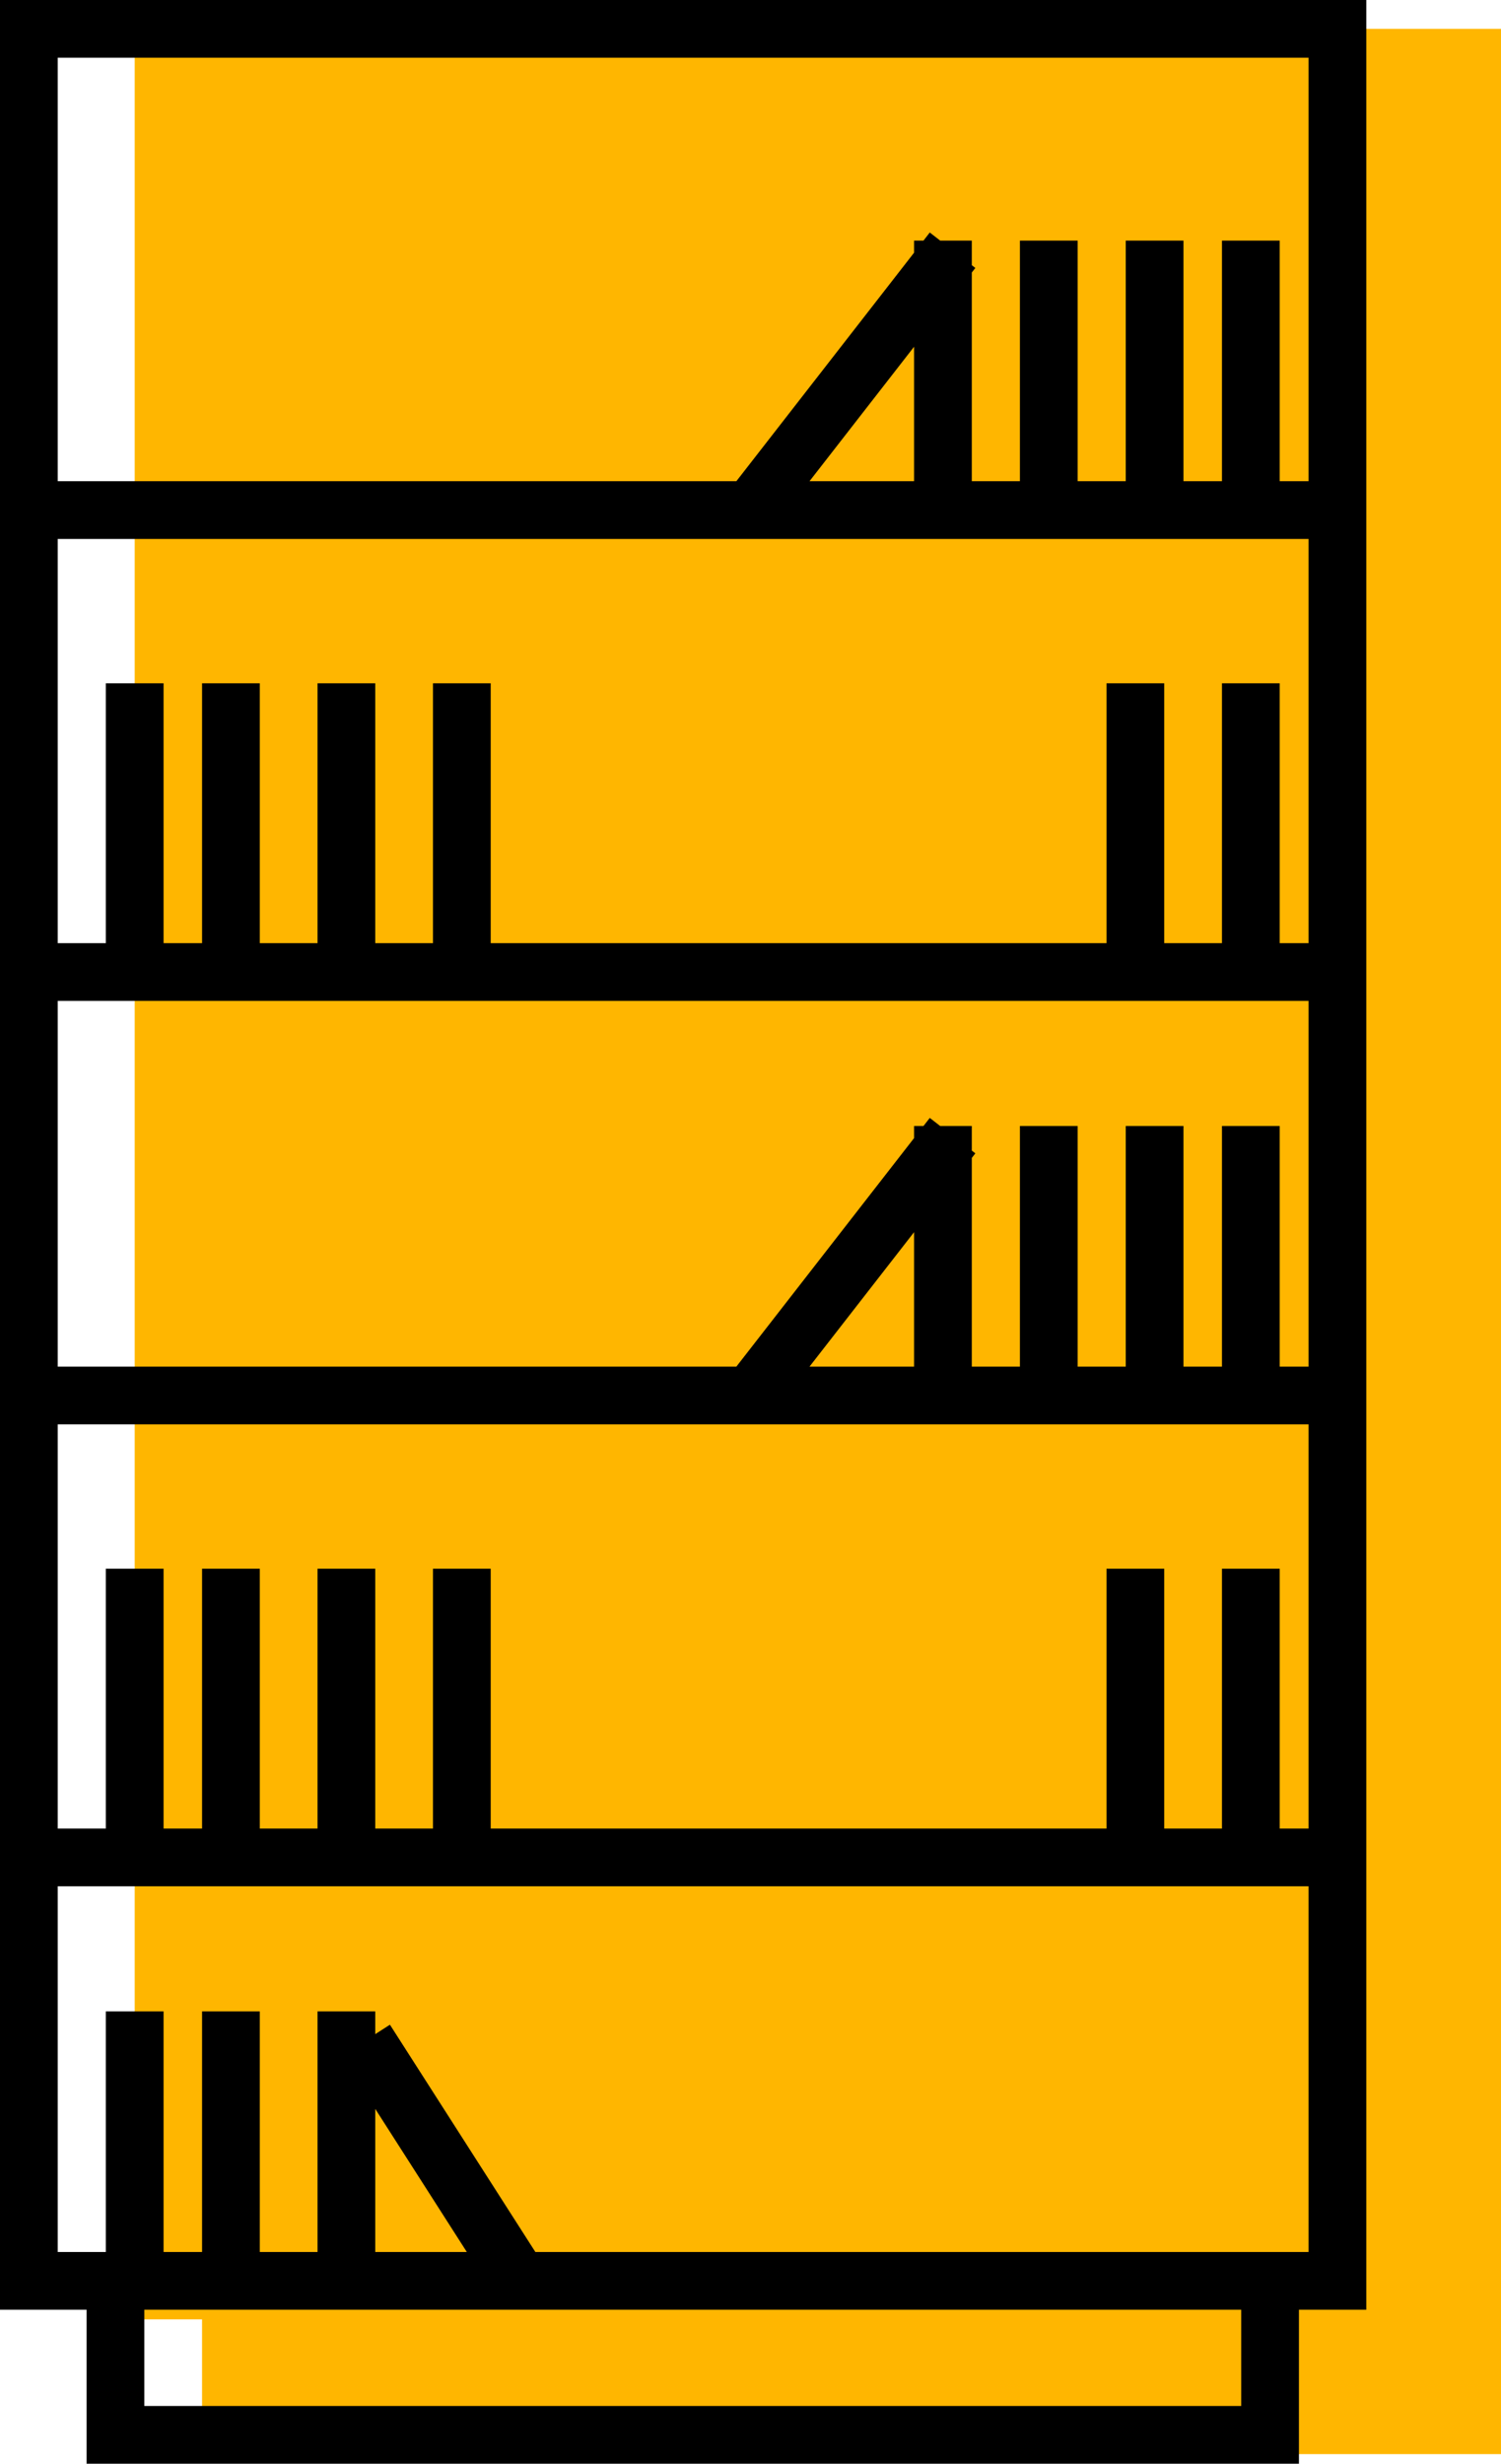
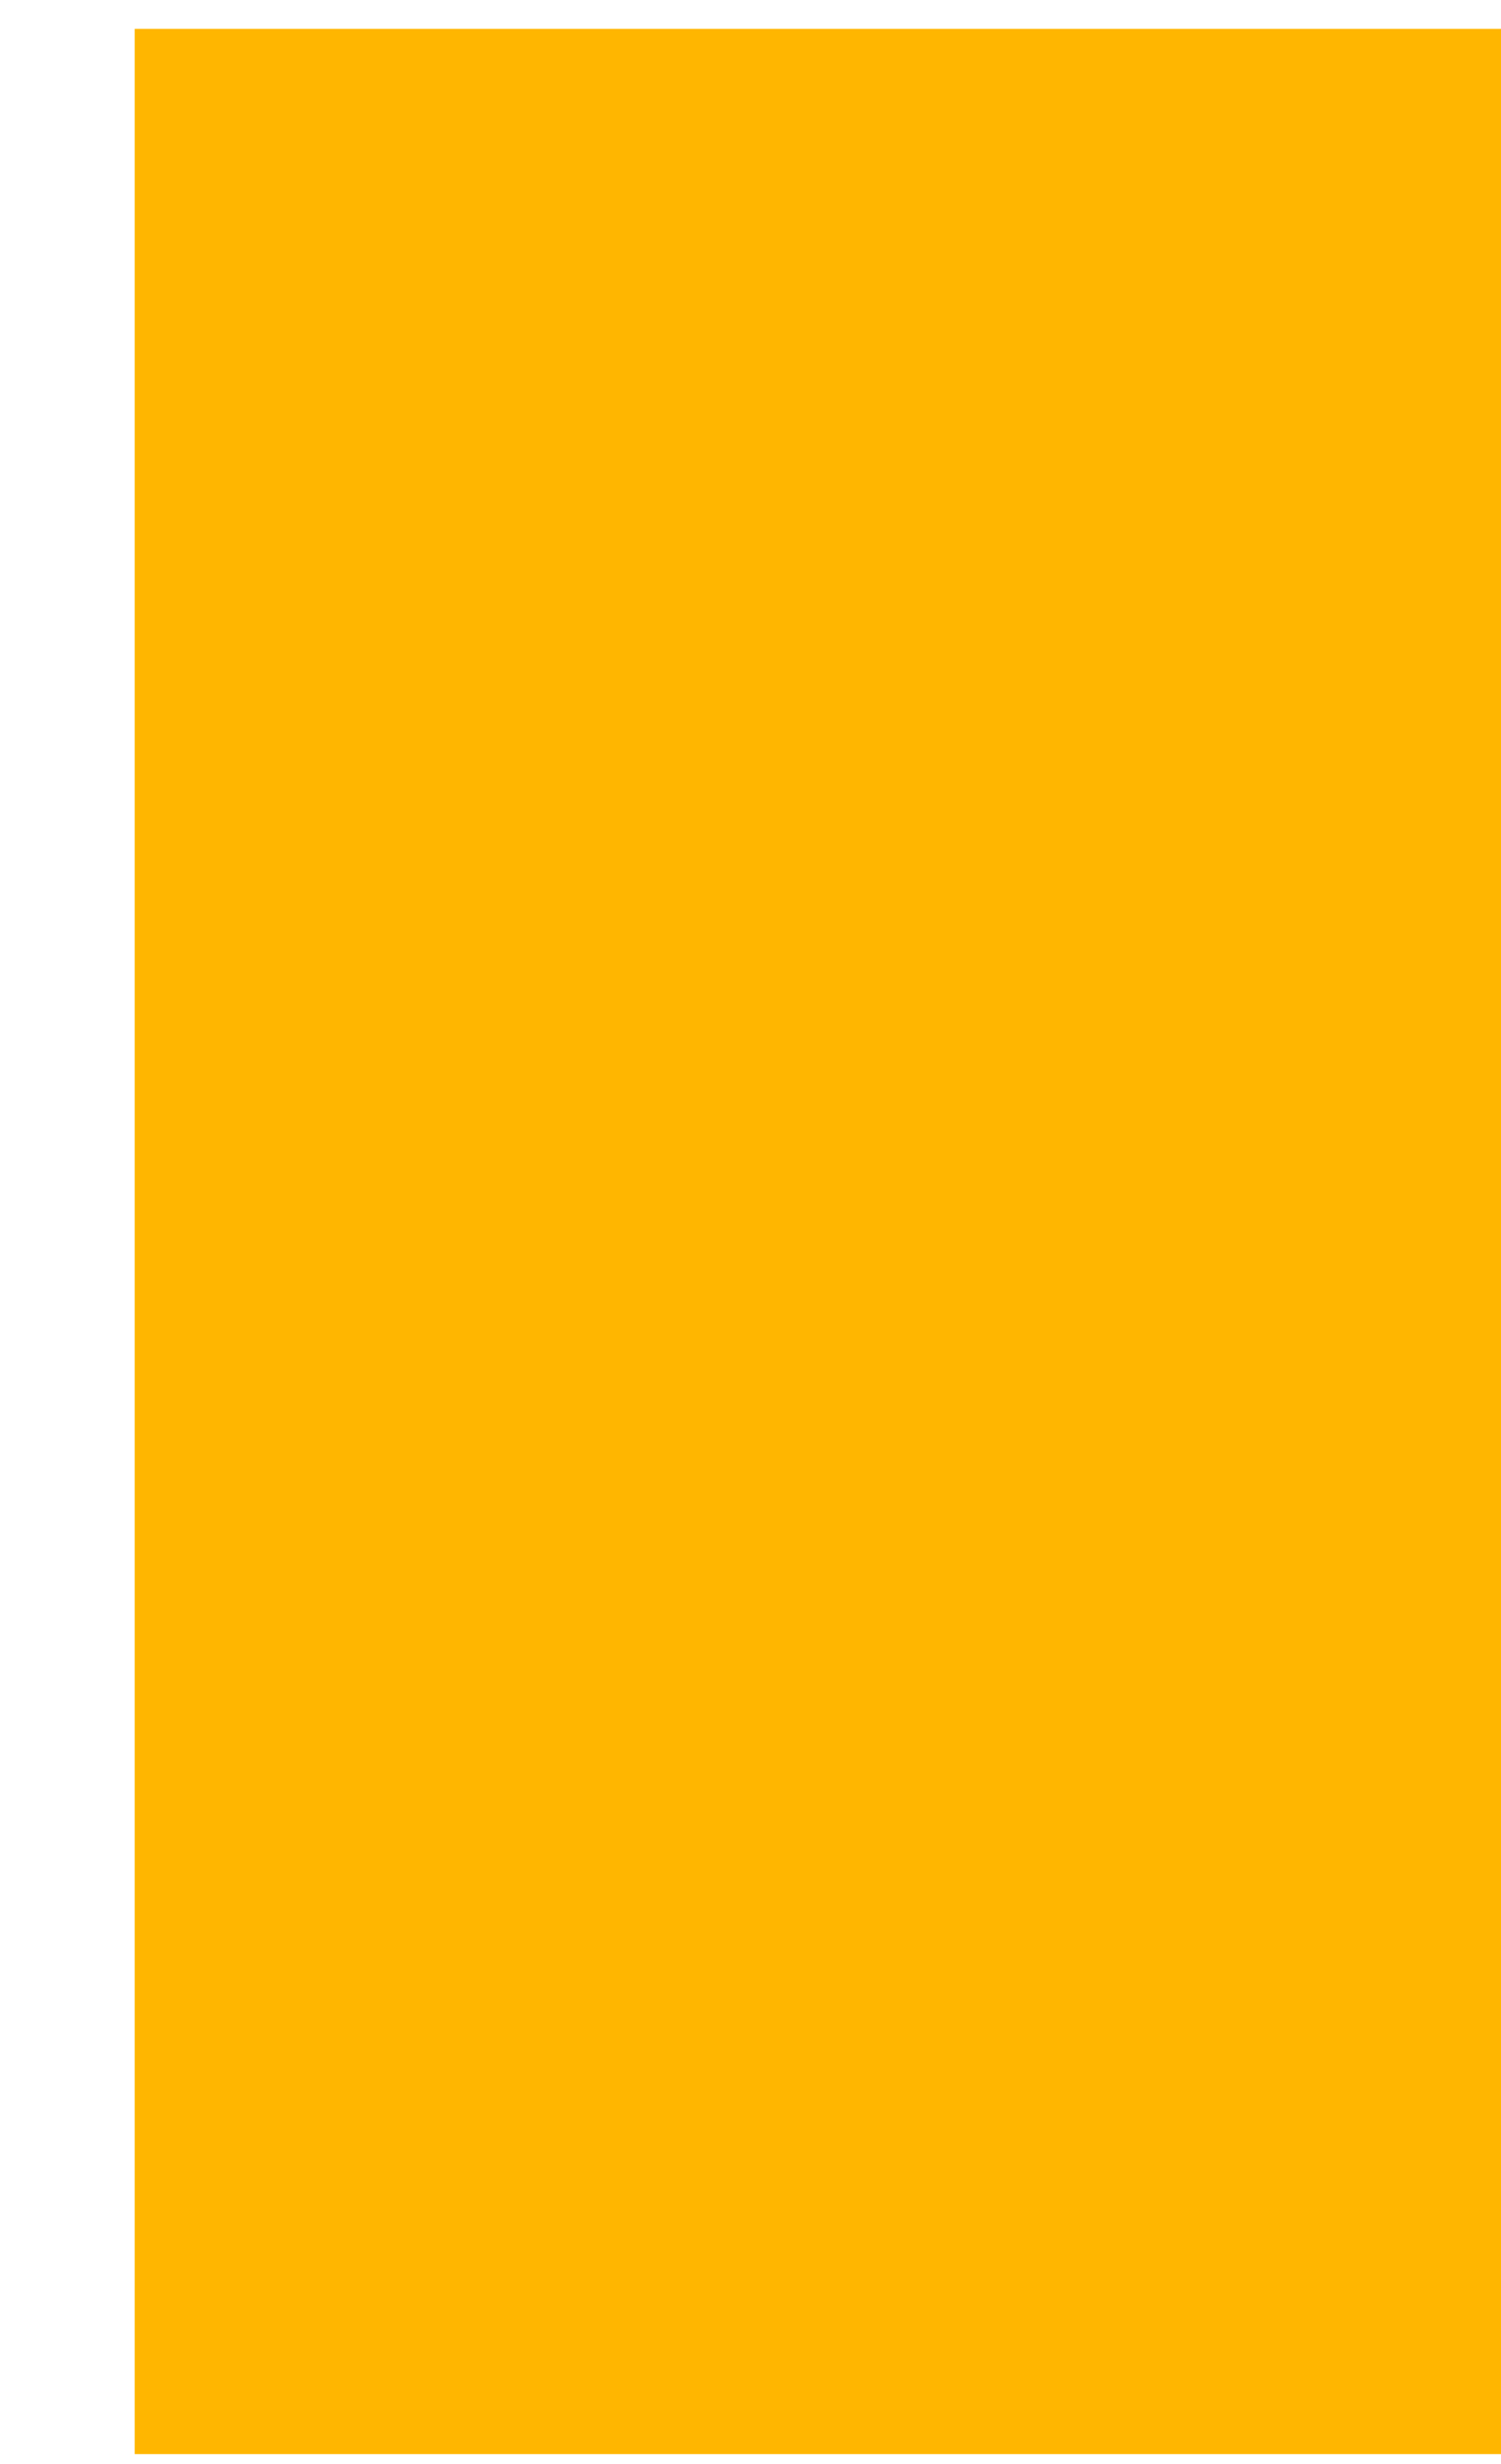
<svg xmlns="http://www.w3.org/2000/svg" width="78" height="128" viewBox="0 0 78 128" fill="none">
-   <path d="M7 1.5H78V127.5H10.5V120.5H7L7 1.5Z" fill="#FFB600" />
-   <path fill-rule="evenodd" clip-rule="evenodd" d="M71 0H0V120H4.5V128H67.5V120H71V0ZM64.5 120H7.5V125H64.5V120ZM67.5 117H68V98H3V117H4.5H5.5V104.5H8.5V117H10.5V104.5H13.5V117H16.5V104.5H19.5V105.68L20.263 105.191L27.821 117H67.5ZM24.259 117L19.5 109.564V117H24.259ZM3 95H5.5V81.5H8.5V95H10.5V81.5H13.5V95H16.5V81.5H19.5V95H22.5V81.5H25.5V95H57.5V81.5H60.5V95H63.5V81.5H66.5V95H68V74H3V95ZM3 71H38.266L47.5 59.128V58.5H47.989L48.316 58.079L48.857 58.5H50.5V59.778L50.684 59.921L50.5 60.157V71H53V58.5H56V71H58.5V58.5H61.5V71H63.5V58.5H66.5V71H68V52H3V71ZM42.067 71L47.5 64.015V71H42.067ZM3 49V28H68V49H66.5V35.5H63.5V49H60.5V35.5H57.5V49H25.5V35.5H22.5V49H19.5V35.5H16.5V49H13.5V35.5H10.5V49H8.5V35.5H5.5V49H3ZM3 25V3H68V25H66.5V12.5H63.5V25H61.5V12.5H58.5V25H56V12.5H53V25H50.5V14.158L50.684 13.921L50.5 13.778V12.5H48.857L48.316 12.079L47.989 12.5H47.5V13.128L38.266 25H3ZM47.5 18.015L42.067 25H47.5V18.015Z" fill="black" />
+   <path d="M7 1.5H78V127.5H10.5H7L7 1.5Z" fill="#FFB600" />
</svg>